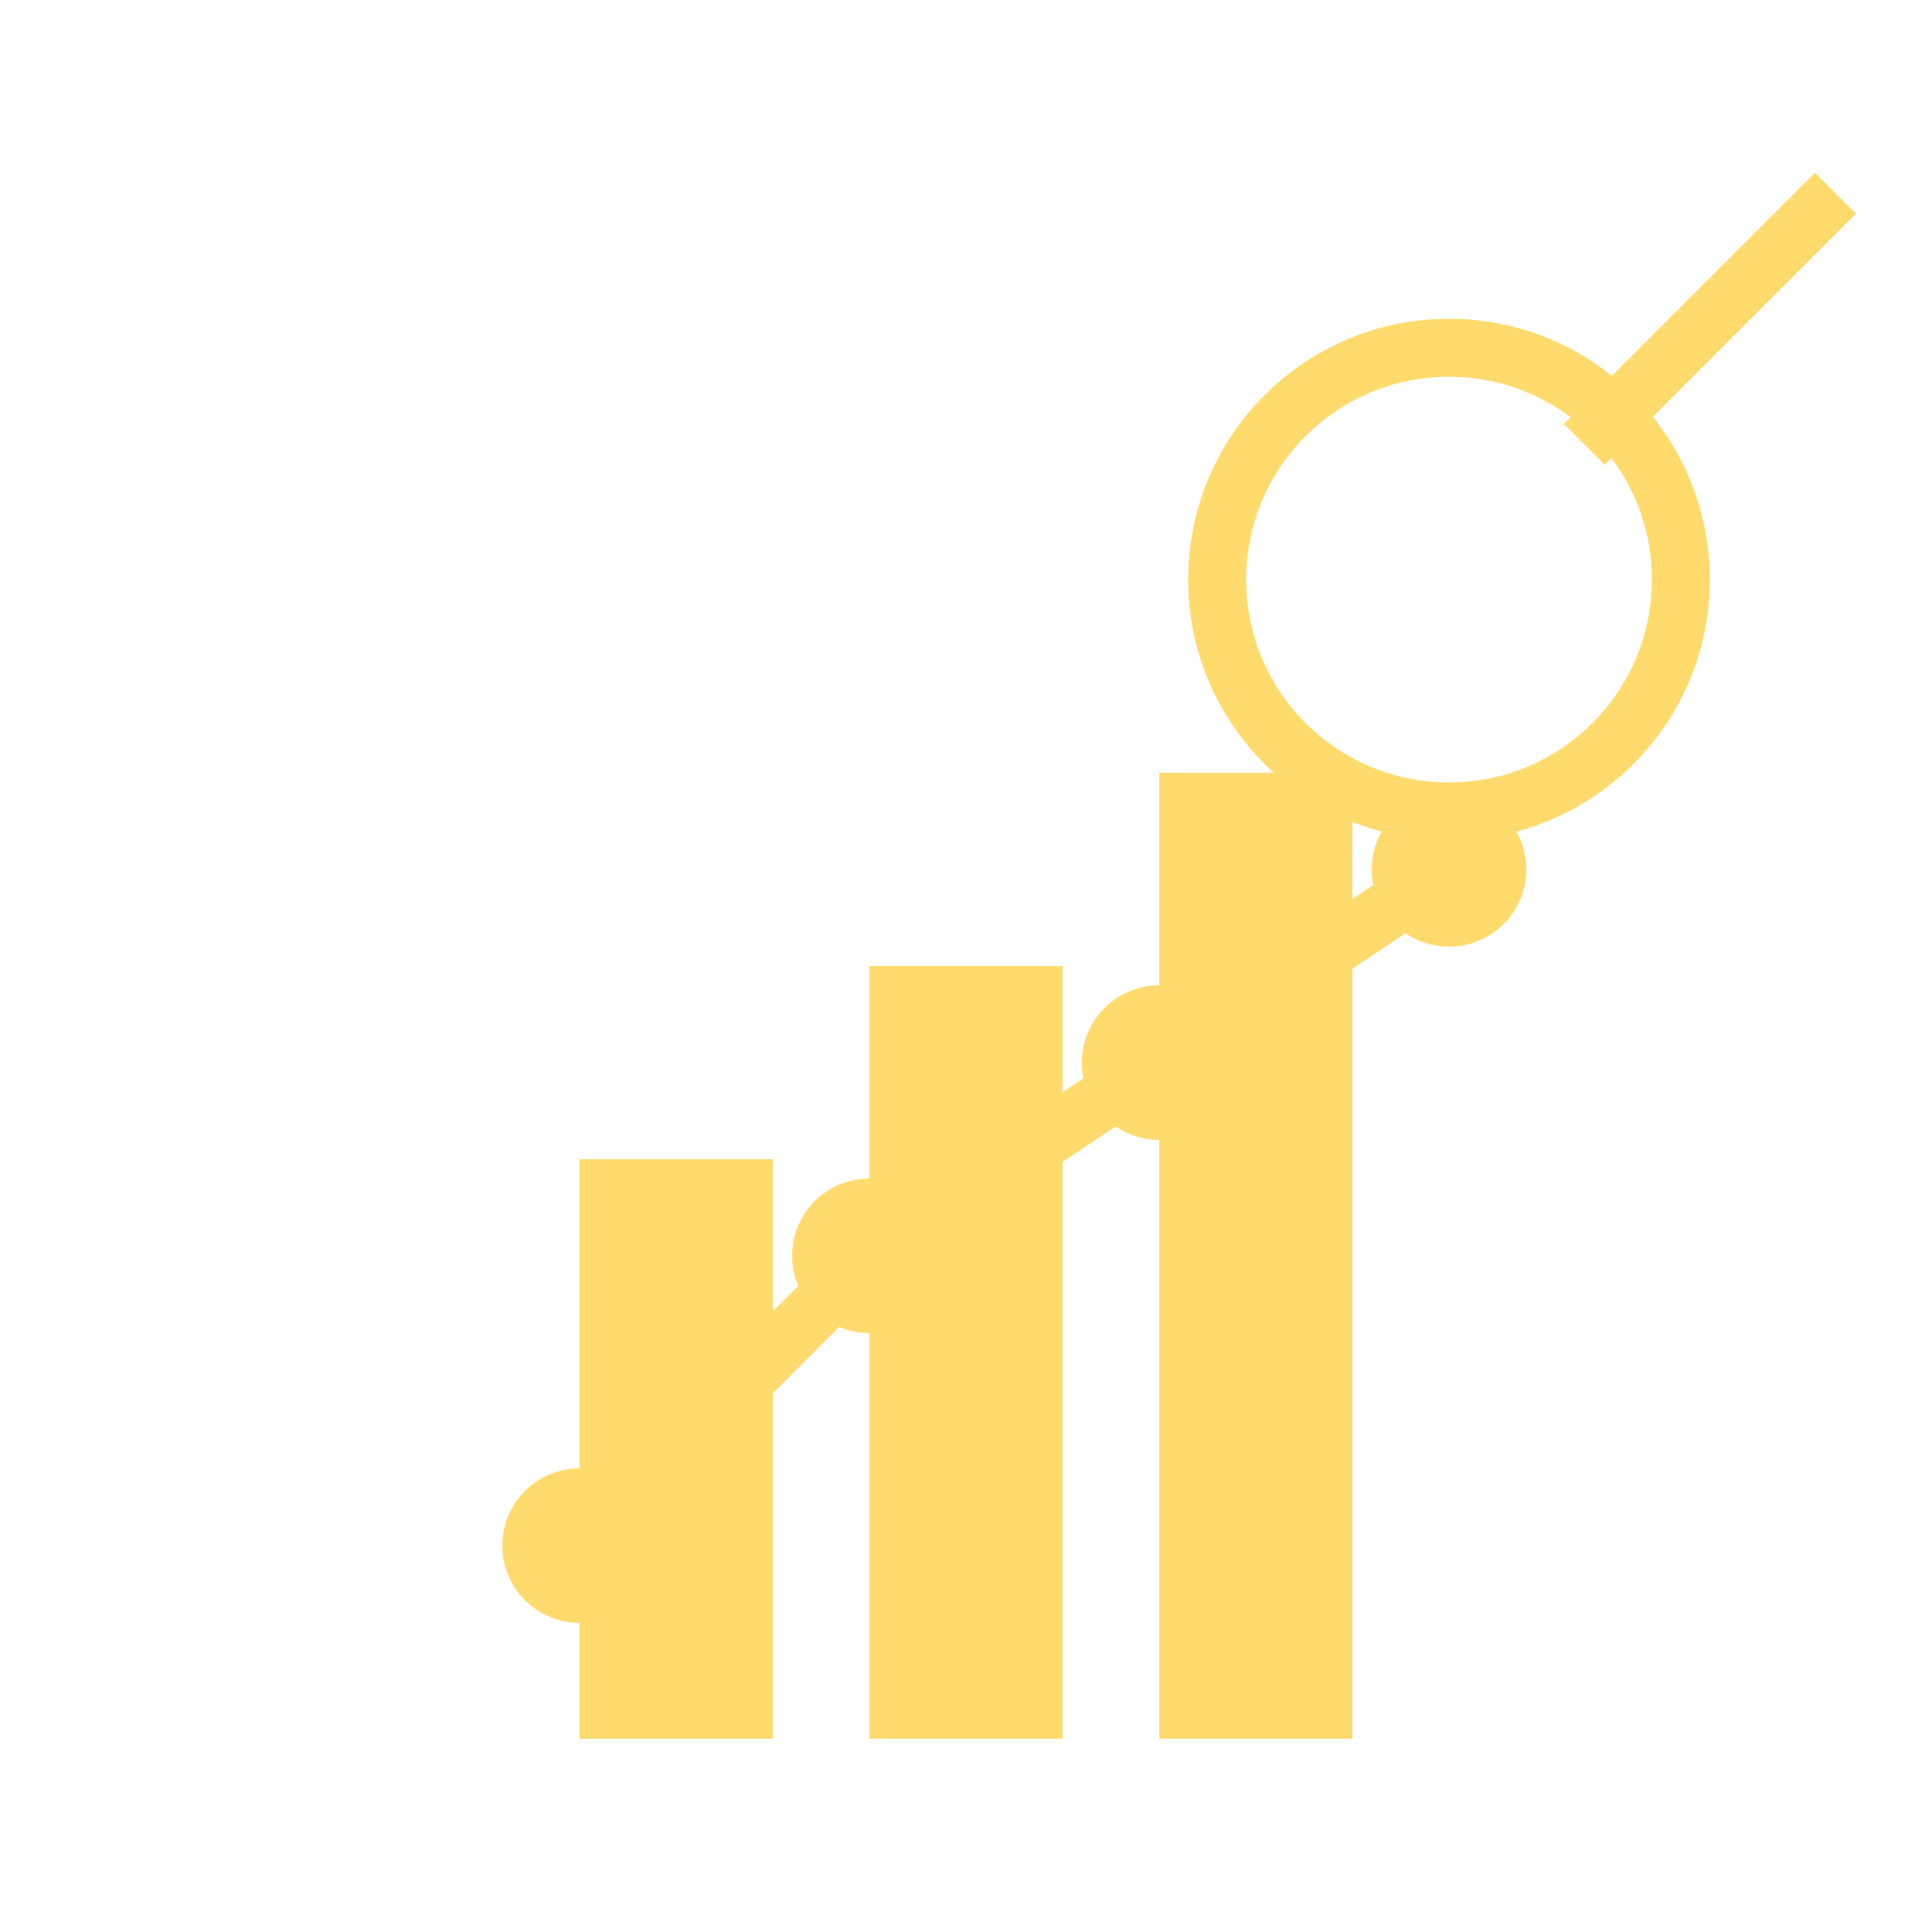
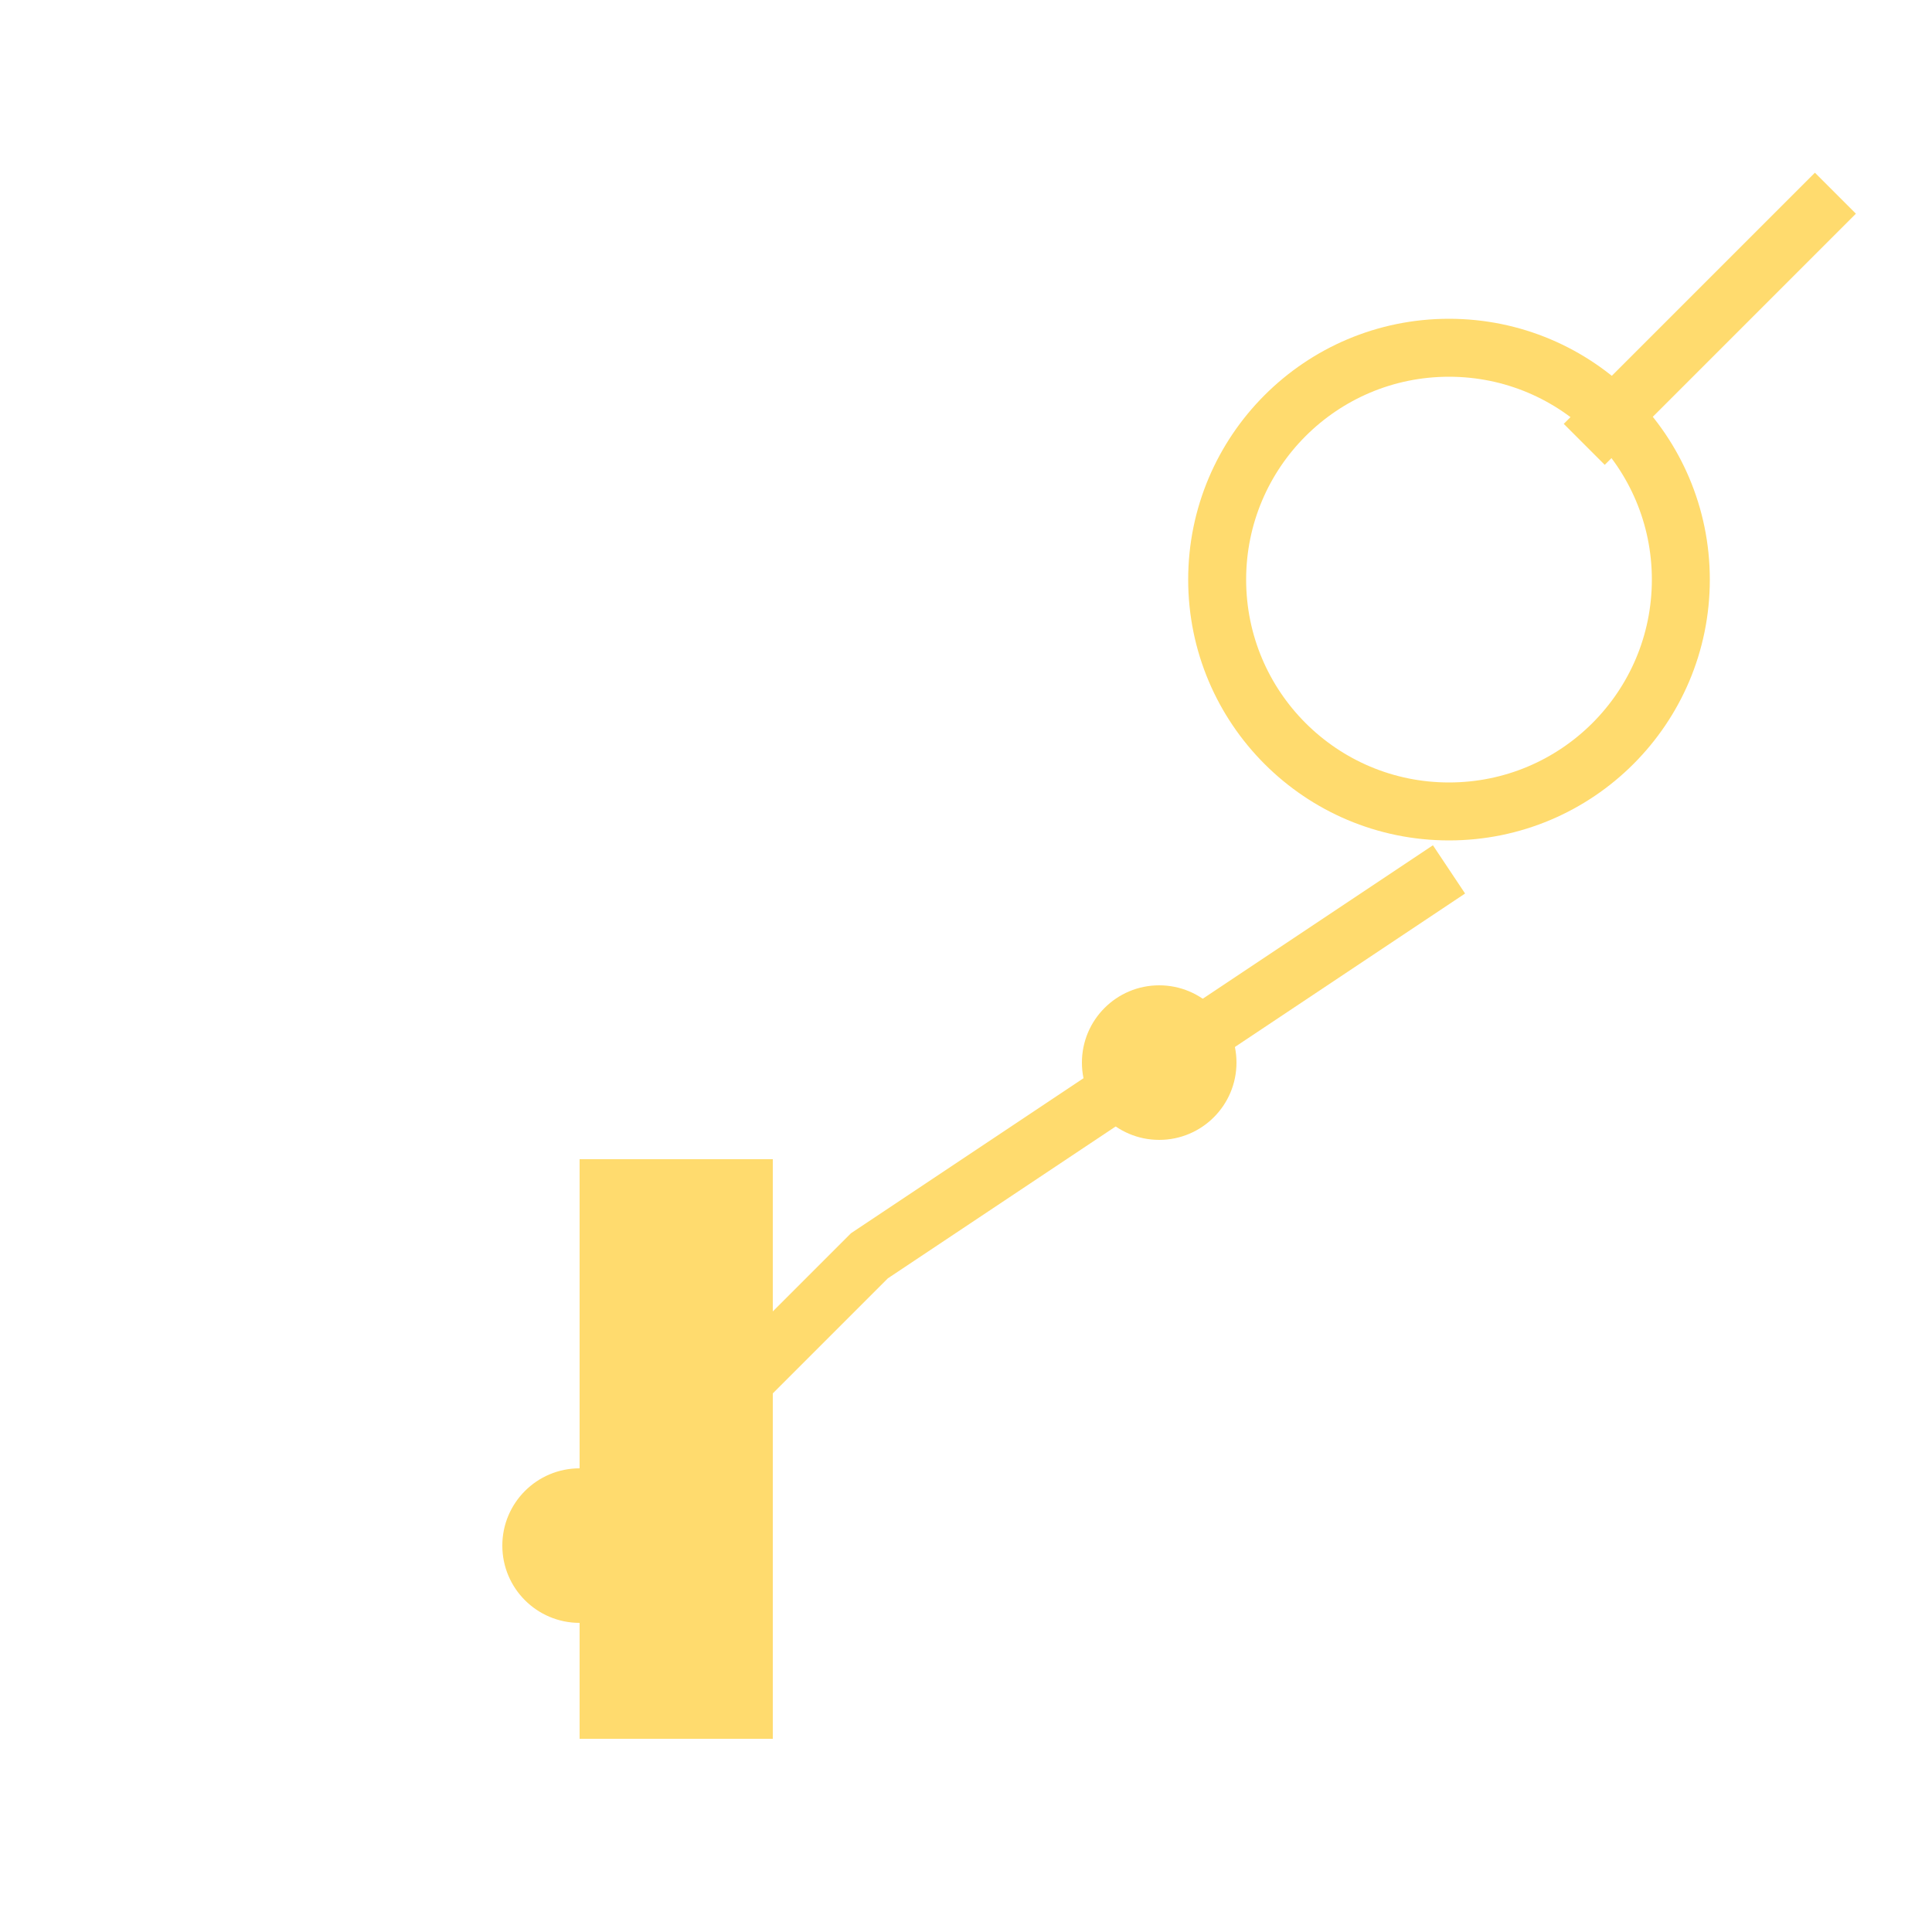
<svg xmlns="http://www.w3.org/2000/svg" width="120" height="120" viewBox="0 0 100 100" fill="none">
  <rect x="30" y="60" width="10" height="30" fill="#FFDB6E" />
-   <rect x="45" y="50" width="10" height="40" fill="#FFDB6E" />
-   <rect x="60" y="40" width="10" height="50" fill="#FFDB6E" />
-   <path d="M30 80 L45 65 L60 55 L75 45" stroke="#FFDB6E" stroke-width="3" fill="none" />
+   <path d="M30 80 L45 65 L75 45" stroke="#FFDB6E" stroke-width="3" fill="none" />
  <circle cx="30" cy="80" r="4" fill="#FFDB6E" />
-   <circle cx="45" cy="65" r="4" fill="#FFDB6E" />
  <circle cx="60" cy="55" r="4" fill="#FFDB6E" />
-   <circle cx="75" cy="45" r="4" fill="#FFDB6E" />
  <circle cx="75" cy="30" r="12" stroke="#FFDB6E" stroke-width="3" fill="none" />
  <line x1="82" y1="23" x2="95" y2="10" stroke="#FFDB6E" stroke-width="3" />
</svg>